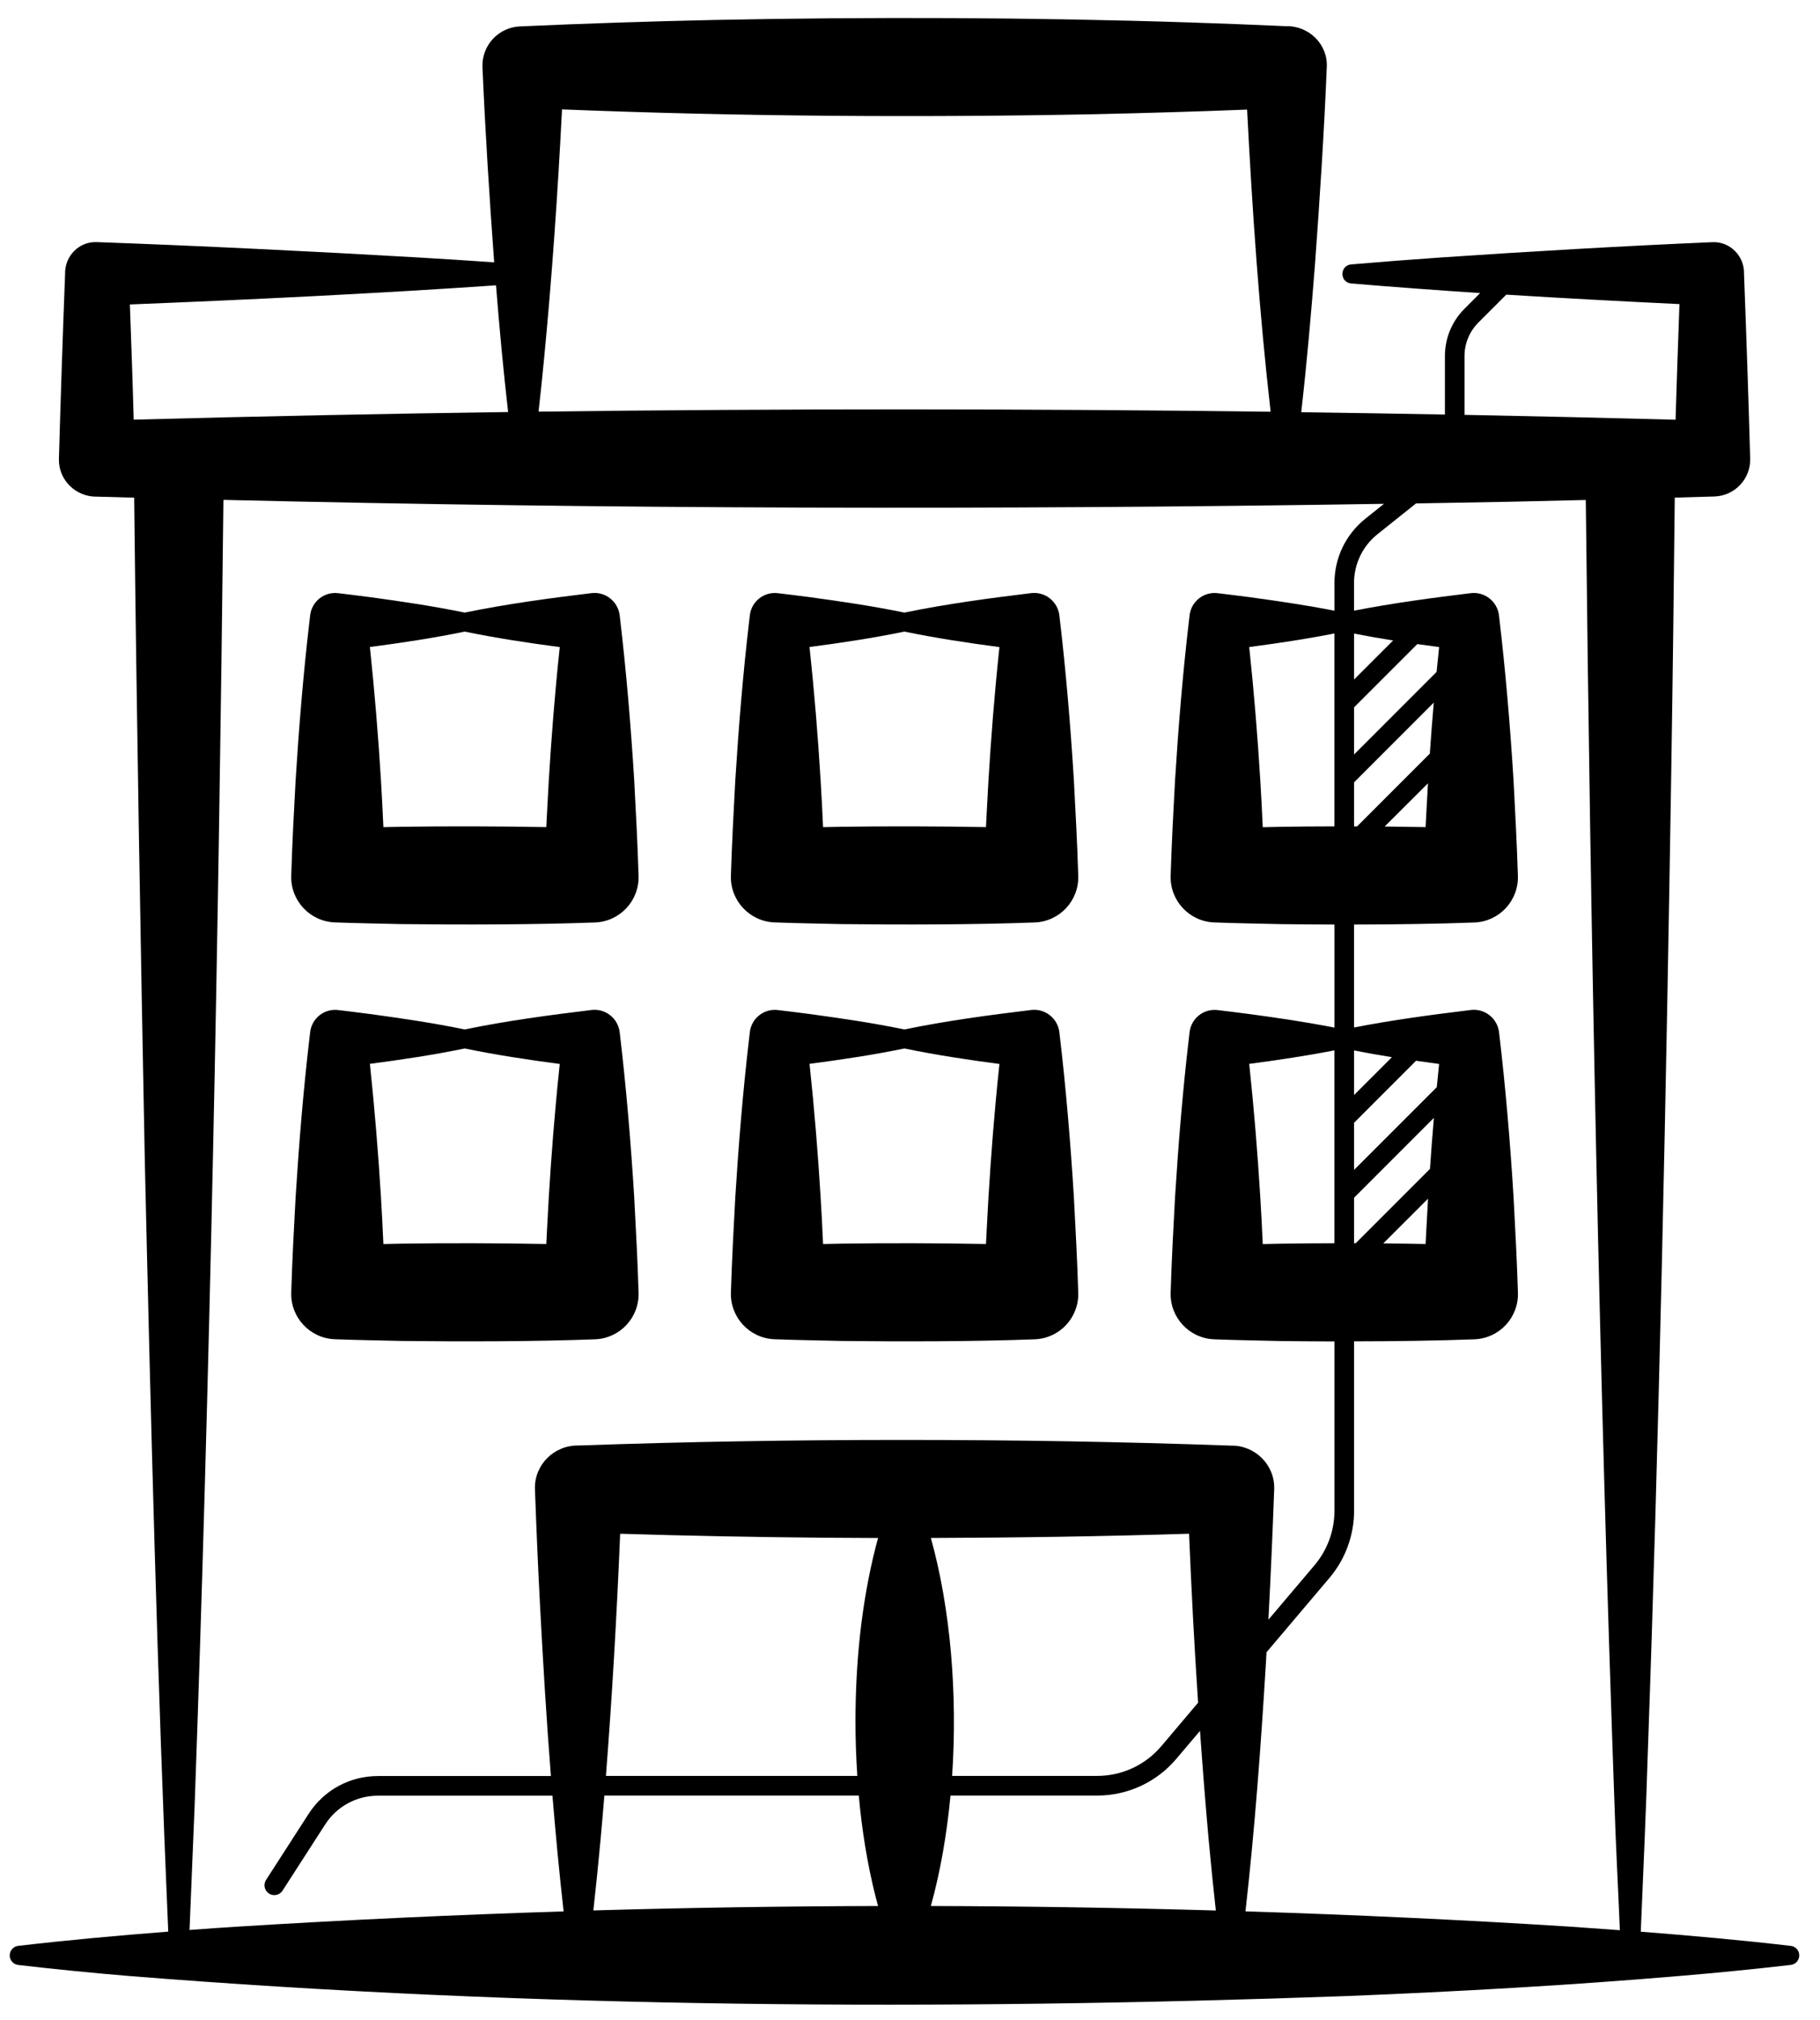
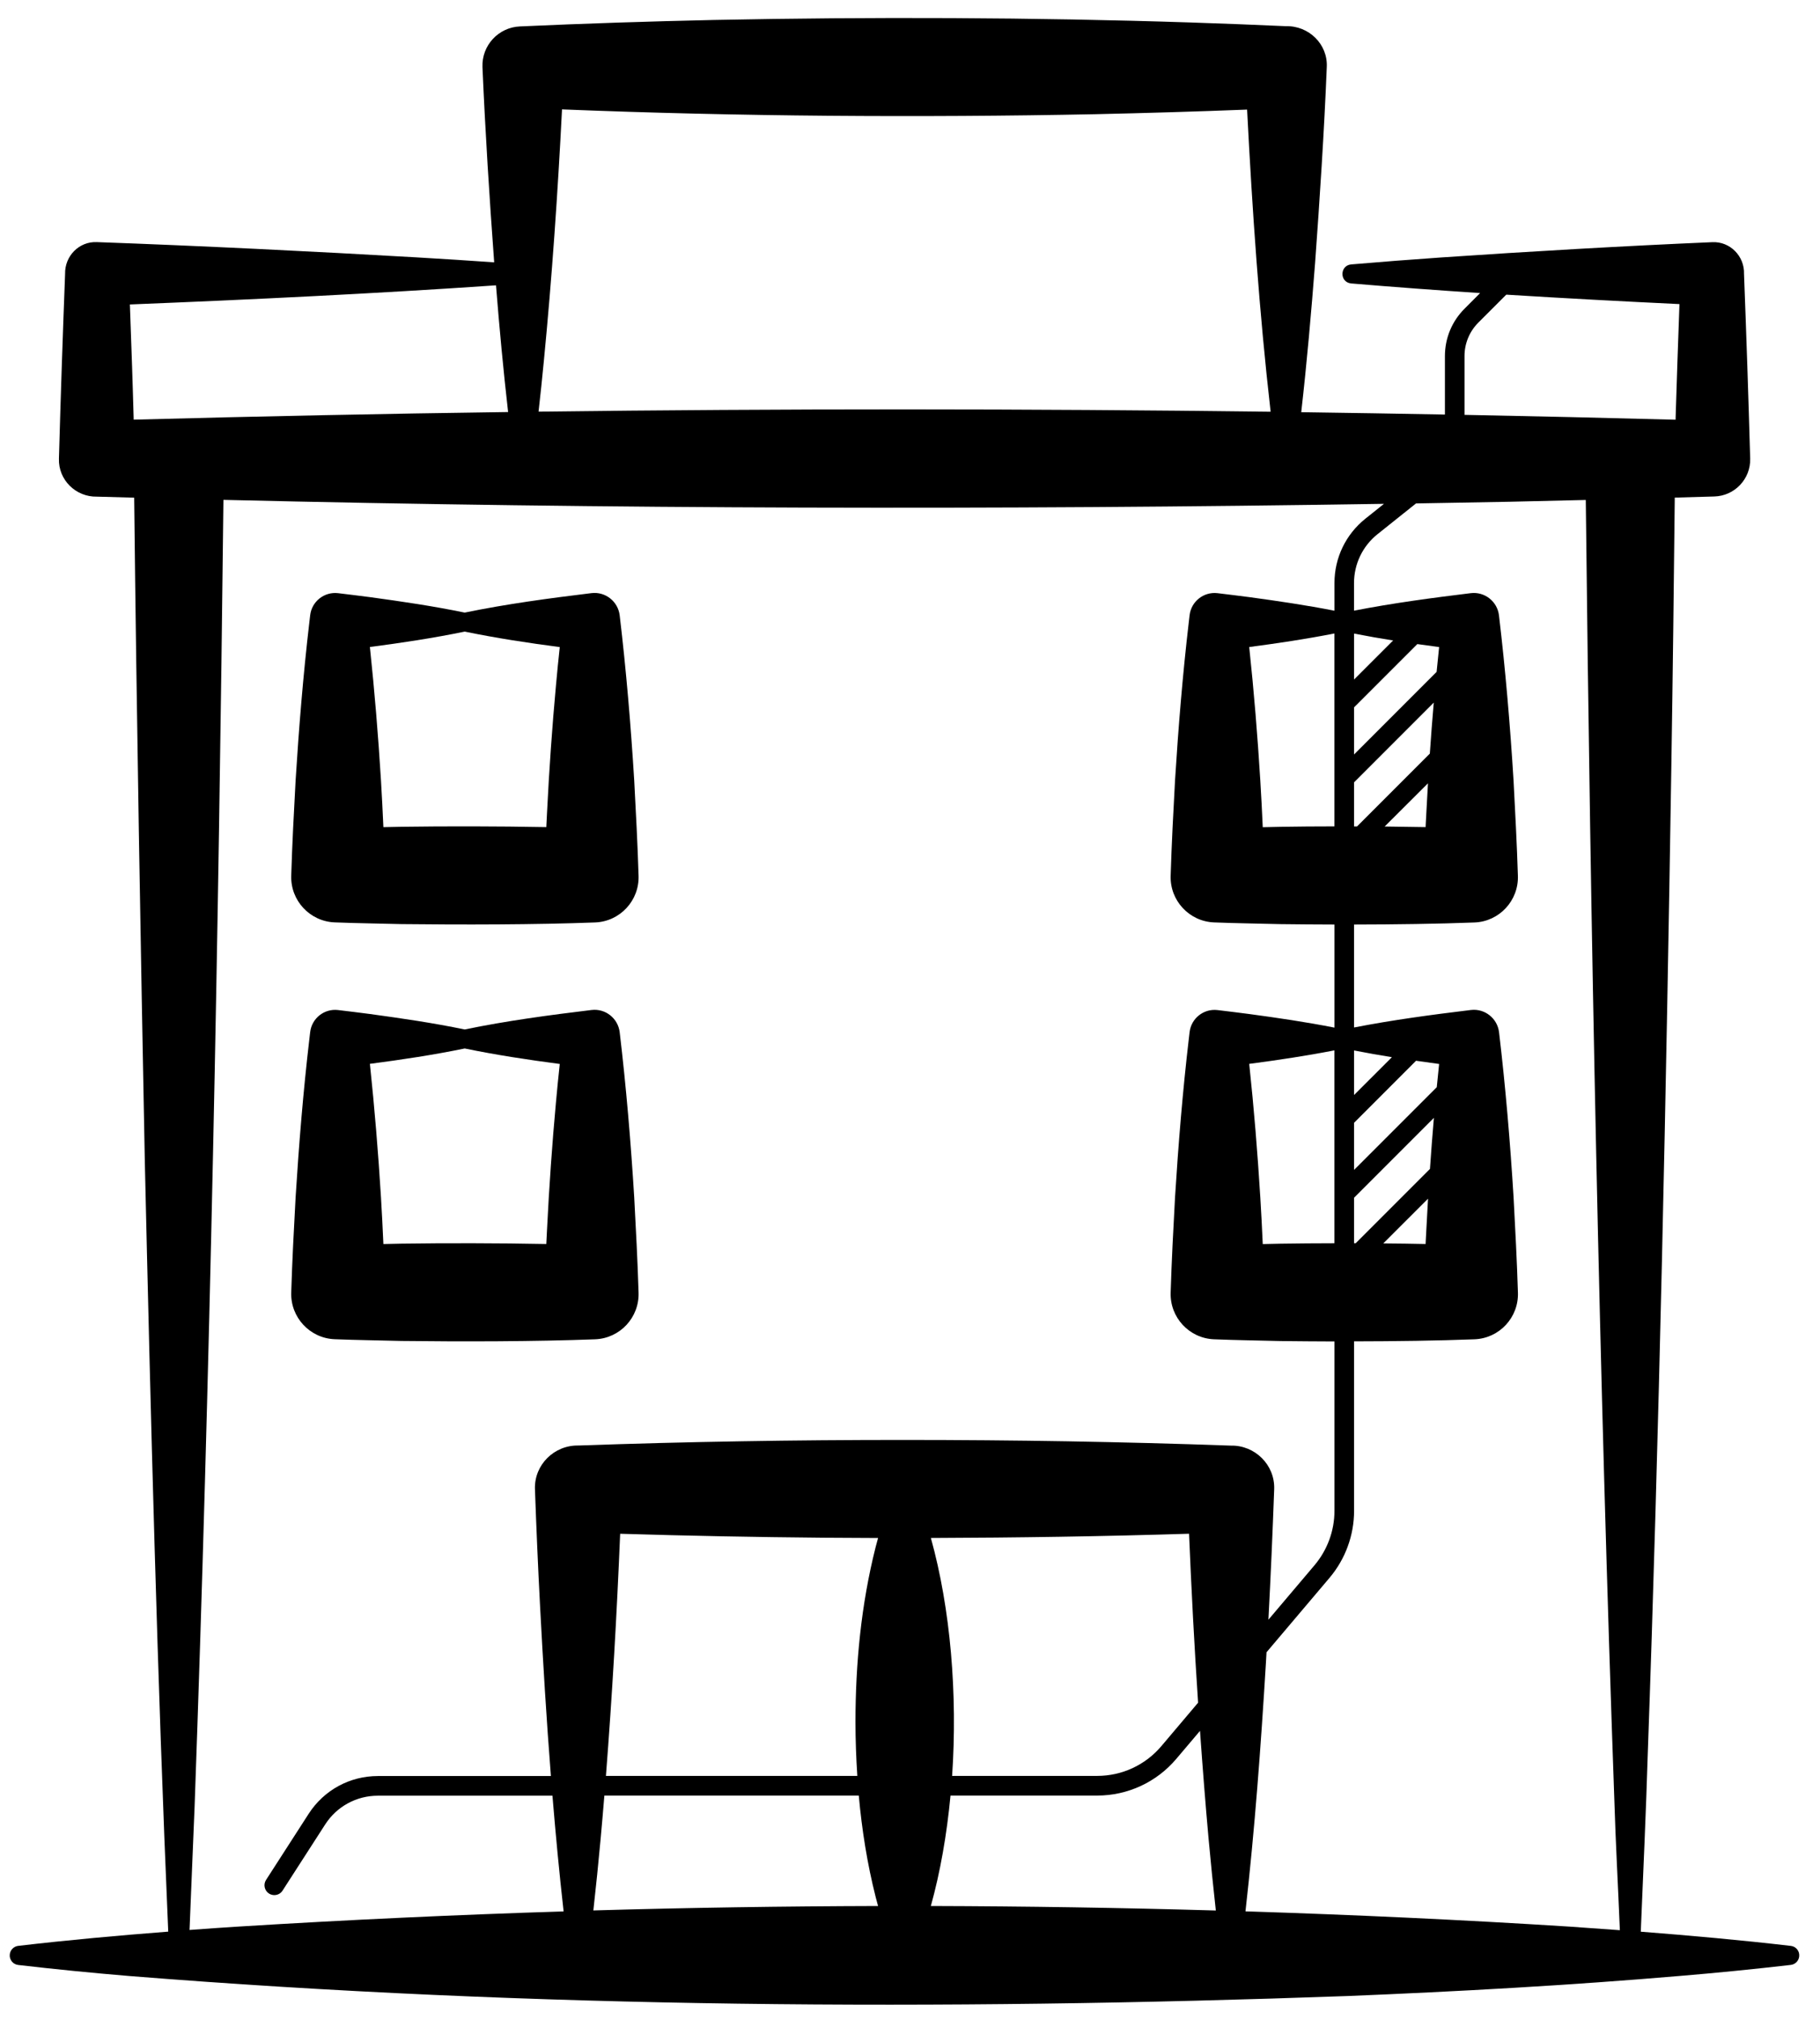
<svg xmlns="http://www.w3.org/2000/svg" width="55" height="61" viewBox="0 0 55 61" fill="none">
  <path d="M54.12 58.768C52.61 58.592 51.097 58.457 49.584 58.339C49.653 56.677 49.749 54.542 49.792 53.056C50.139 43.377 50.357 32.757 50.509 23.06C50.551 20.383 50.583 17.706 50.611 15.028C51.01 15.018 51.408 15.006 51.807 14.994C52.421 14.977 52.907 14.465 52.89 13.851C52.838 11.992 52.775 10.132 52.704 8.273C52.722 7.738 52.283 7.288 51.745 7.314C49.123 7.426 46.189 7.595 43.558 7.775C42.648 7.838 41.737 7.908 40.828 7.986C40.487 8.021 40.477 8.521 40.828 8.56C42.111 8.668 43.416 8.765 44.729 8.851L44.259 9.322C43.875 9.706 43.665 10.214 43.665 10.757V12.52C42.217 12.493 40.77 12.469 39.323 12.449C39.494 10.948 39.625 9.445 39.742 7.94C39.882 6.027 40.018 3.936 40.095 2.027C40.13 1.332 39.549 0.772 38.86 0.791C38.146 0.757 36.693 0.701 35.979 0.679C31.259 0.524 26.3 0.507 21.575 0.603C19.676 0.644 17.62 0.711 15.715 0.798C15.063 0.824 14.554 1.374 14.58 2.027C14.623 3.013 14.675 3.998 14.735 4.983C14.795 5.957 14.861 6.94 14.934 7.923C14.154 7.869 13.373 7.818 12.591 7.773C9.482 7.593 6.019 7.423 2.928 7.312C2.387 7.287 1.954 7.737 1.967 8.273C1.896 10.132 1.833 11.992 1.781 13.851C1.759 14.493 2.292 15.013 2.928 14.999C3.304 15.009 3.679 15.019 4.055 15.03C4.127 21.644 4.251 28.591 4.376 35.059C4.548 42.573 4.756 50.808 5.084 58.337C3.571 58.455 2.06 58.59 0.551 58.767C0.42 58.782 0.311 58.886 0.296 59.022C0.276 59.182 0.392 59.327 0.551 59.344C1.667 59.474 2.783 59.584 3.899 59.677C16.149 60.657 28.451 60.725 40.726 60.282C44.076 60.145 47.427 59.96 50.77 59.675C51.885 59.582 53.002 59.471 54.118 59.342C54.248 59.327 54.355 59.224 54.371 59.089C54.391 58.93 54.278 58.786 54.12 58.768ZM44.257 10.755C44.257 10.371 44.407 10.011 44.678 9.74L45.519 8.899C47.272 9.008 49.029 9.102 50.753 9.184C50.71 10.348 50.671 11.512 50.635 12.676C48.51 12.619 46.384 12.57 44.257 12.529V10.755ZM33.097 3.449C34.579 3.416 36.16 3.37 37.687 3.31C37.843 6.35 38.052 9.409 38.398 12.435C31.024 12.341 23.649 12.34 16.275 12.432C16.333 11.919 16.387 11.406 16.436 10.893C16.679 8.394 16.856 5.828 16.984 3.304C22.315 3.518 27.783 3.555 33.097 3.449ZM14.989 8.617C15.091 9.897 15.21 11.177 15.355 12.444C11.583 12.495 7.812 12.573 4.04 12.674C4.024 12.136 4.01 11.598 3.991 11.061C3.969 10.439 3.948 9.816 3.925 9.195C7.573 9.049 11.348 8.867 14.989 8.617ZM5.728 58.287C5.778 57.1 5.844 55.396 5.881 54.555C6.348 41.557 6.607 28.172 6.752 15.097C18.441 15.375 30.133 15.4 41.824 15.216L41.264 15.663C40.669 16.138 40.327 16.847 40.327 17.609V18.444C39.472 18.277 38.616 18.151 37.755 18.034C37.433 17.99 37.112 17.955 36.79 17.914C36.373 17.867 35.996 18.166 35.949 18.583L35.925 18.789C35.74 20.368 35.608 21.983 35.509 23.571C35.458 24.497 35.405 25.522 35.377 26.442C35.349 27.195 35.937 27.829 36.69 27.858C37.364 27.885 38.038 27.892 38.711 27.91C39.223 27.916 39.769 27.921 40.327 27.922V31.035C39.472 30.867 38.616 30.741 37.755 30.625C37.433 30.581 37.112 30.545 36.79 30.505C36.373 30.457 35.996 30.757 35.949 31.174L35.925 31.379C35.74 32.959 35.608 34.573 35.509 36.162C35.458 37.087 35.405 38.113 35.377 39.032C35.349 39.785 35.937 40.42 36.69 40.448C37.364 40.476 38.038 40.483 38.711 40.501C39.223 40.507 39.769 40.511 40.327 40.513V45.629C40.327 46.229 40.113 46.811 39.726 47.27L38.331 48.917C38.401 47.602 38.458 46.287 38.506 44.97C38.529 44.239 37.922 43.642 37.194 43.659C35.551 43.6 33.909 43.558 32.266 43.529C29.086 43.475 25.588 43.473 22.409 43.528C20.766 43.555 19.124 43.598 17.481 43.656C16.751 43.64 16.143 44.236 16.166 44.97C16.208 46.144 16.258 47.318 16.32 48.492C16.41 50.209 16.514 51.925 16.648 53.638H11.42C10.57 53.638 9.789 54.064 9.328 54.778L8.04 56.776C7.951 56.913 7.991 57.098 8.129 57.187C8.179 57.219 8.235 57.234 8.289 57.234C8.387 57.234 8.483 57.187 8.539 57.098L9.827 55.1C10.177 54.557 10.772 54.232 11.419 54.232H16.695C16.791 55.397 16.901 56.563 17.032 57.726C13.769 57.83 10.508 57.98 7.25 58.182C6.741 58.213 6.235 58.249 5.728 58.287ZM38.16 37.572C38.139 37.093 38.114 36.614 38.086 36.159C38.004 34.823 37.894 33.468 37.751 32.13C38.613 32.017 39.469 31.889 40.325 31.722V37.547C39.765 37.548 39.22 37.552 38.709 37.56C38.527 37.565 38.344 37.568 38.16 37.572ZM43.49 32.133C43.465 32.367 43.442 32.6 43.419 32.834L40.92 35.332V33.909L42.792 32.036C43.025 32.07 43.257 32.102 43.49 32.133ZM43.213 35.303L40.969 37.547C40.952 37.547 40.937 37.547 40.92 37.547V36.172L43.332 33.76C43.288 34.265 43.249 34.785 43.213 35.303ZM43.155 36.201C43.137 36.51 43.12 36.816 43.105 37.116C43.097 37.267 43.088 37.419 43.081 37.57C42.662 37.561 42.233 37.555 41.803 37.552L43.155 36.201ZM40.92 33.07V31.725C41.3 31.799 41.682 31.867 42.063 31.928L40.92 33.07ZM38.16 24.983C38.139 24.504 38.114 24.025 38.086 23.57C38.004 22.233 37.894 20.879 37.751 19.541C38.613 19.428 39.469 19.3 40.325 19.132V24.958C39.765 24.959 39.22 24.962 38.709 24.971C38.527 24.975 38.344 24.979 38.16 24.983ZM43.209 22.76L41.01 24.959C40.981 24.959 40.95 24.959 40.92 24.959V23.627L43.328 21.219C43.284 21.722 43.245 22.241 43.209 22.76ZM43.153 23.657C43.135 23.95 43.119 24.241 43.105 24.526C43.097 24.677 43.088 24.829 43.081 24.98C42.676 24.972 42.261 24.967 41.844 24.962L43.153 23.657ZM43.414 20.292L40.92 22.786V21.362L42.831 19.452C43.05 19.483 43.27 19.514 43.49 19.542C43.463 19.793 43.439 20.042 43.414 20.292ZM40.92 20.522V19.135C41.312 19.211 41.705 19.281 42.1 19.343L40.92 20.522ZM36.523 55.533C36.589 56.255 36.662 56.977 36.742 57.699C33.872 57.616 31.002 57.571 28.13 57.563C28.416 56.535 28.613 55.401 28.724 54.228H33.156C34.079 54.228 34.951 53.824 35.547 53.12L36.264 52.274C36.341 53.361 36.425 54.447 36.523 55.533ZM18.264 54.228H25.952C26.046 55.26 26.207 56.285 26.463 57.294C26.487 57.384 26.51 57.473 26.535 57.563C23.667 57.571 20.799 57.614 17.931 57.697C18.012 56.975 18.085 56.254 18.151 55.533C18.191 55.098 18.228 54.663 18.264 54.228ZM18.741 46.321C20.785 46.383 22.828 46.423 24.872 46.441C25.423 46.446 25.978 46.449 26.535 46.45C26.509 46.542 26.484 46.635 26.46 46.729C26.023 48.459 25.853 50.242 25.852 52.011C25.853 52.552 25.872 53.094 25.908 53.634H18.311C18.501 51.199 18.64 48.762 18.741 46.321ZM35.095 52.736C34.611 53.307 33.905 53.634 33.157 53.634H28.773C28.94 51.172 28.726 48.586 28.131 46.449C30.731 46.441 33.362 46.4 35.933 46.32C36.004 48.023 36.093 49.724 36.206 51.423L35.095 52.736ZM37.638 57.725C37.919 55.239 38.103 52.747 38.254 50.251C38.261 50.134 38.267 50.016 38.274 49.9L40.179 47.651C40.657 47.085 40.92 46.367 40.92 45.626V40.51C42.163 40.508 43.441 40.491 44.559 40.448C45.314 40.419 45.901 39.783 45.871 39.03C45.844 38.109 45.789 37.086 45.74 36.16C45.638 34.504 45.497 32.823 45.301 31.176C45.252 30.755 44.869 30.451 44.447 30.503C43.267 30.646 42.09 30.803 40.919 31.031V27.922C42.162 27.92 43.44 27.903 44.558 27.86C45.312 27.831 45.899 27.195 45.87 26.442C45.842 25.521 45.788 24.498 45.739 23.572C45.637 21.916 45.495 20.235 45.299 18.588C45.251 18.166 44.868 17.863 44.446 17.914C43.265 18.058 42.089 18.215 40.918 18.443V17.611C40.918 17.032 41.178 16.491 41.632 16.13L42.792 15.204C43.742 15.189 44.69 15.171 45.639 15.153C46.4 15.135 47.16 15.117 47.922 15.1C48.067 28.175 48.327 41.558 48.792 54.559C48.813 55.365 48.903 57.096 48.952 58.294C48.442 58.256 47.932 58.22 47.421 58.185C44.165 57.979 40.902 57.828 37.638 57.725Z" fill="black" />
  <path d="M10.115 27.857C10.789 27.884 11.463 27.891 12.136 27.909C13.954 27.93 16.178 27.928 17.985 27.859C18.74 27.829 19.327 27.194 19.297 26.44C19.27 25.52 19.215 24.497 19.166 23.571C19.064 21.915 18.923 20.234 18.727 18.587C18.678 18.165 18.296 17.862 17.874 17.913C16.593 18.069 15.317 18.239 14.048 18.5C14.047 18.5 14.046 18.501 14.043 18.501C13.089 18.304 12.139 18.165 11.179 18.034C10.857 17.99 10.536 17.955 10.214 17.914C9.797 17.867 9.42 18.166 9.373 18.583L9.349 18.789C9.164 20.368 9.032 21.983 8.933 23.571C8.882 24.497 8.829 25.522 8.801 26.442C8.774 27.194 9.362 27.828 10.115 27.857ZM14.044 19.075C14.046 19.075 14.047 19.076 14.049 19.076C15.001 19.272 15.957 19.417 16.916 19.543C16.875 19.929 16.835 20.314 16.801 20.701C16.687 21.935 16.593 23.284 16.532 24.526C16.524 24.677 16.516 24.829 16.509 24.98C15.056 24.953 13.479 24.951 12.136 24.97C11.953 24.974 11.77 24.978 11.586 24.981C11.565 24.503 11.54 24.024 11.513 23.569C11.431 22.232 11.32 20.878 11.178 19.54C12.138 19.415 13.092 19.271 14.044 19.075Z" fill="black" />
-   <path d="M23.402 27.857C24.076 27.884 24.75 27.891 25.423 27.909C27.241 27.93 29.465 27.928 31.272 27.859C32.027 27.829 32.614 27.194 32.584 26.44C32.557 25.52 32.502 24.497 32.453 23.571C32.351 21.915 32.21 20.234 32.014 18.587C31.965 18.165 31.582 17.862 31.161 17.913C29.88 18.069 28.604 18.239 27.335 18.5C27.334 18.5 27.332 18.501 27.33 18.501C26.376 18.304 25.426 18.165 24.466 18.034C24.144 17.99 23.823 17.955 23.501 17.914C23.084 17.867 22.707 18.166 22.66 18.583L22.636 18.789C22.451 20.368 22.319 21.983 22.22 23.571C22.169 24.497 22.116 25.522 22.088 26.442C22.061 27.194 22.649 27.828 23.402 27.857ZM27.331 19.075C27.332 19.075 27.334 19.076 27.336 19.076C28.288 19.272 29.244 19.417 30.203 19.543C30.162 19.929 30.122 20.314 30.088 20.701C29.974 21.935 29.88 23.284 29.819 24.526C29.811 24.677 29.803 24.829 29.796 24.98C28.343 24.953 26.766 24.951 25.423 24.97C25.24 24.974 25.057 24.978 24.873 24.981C24.852 24.503 24.827 24.024 24.799 23.569C24.718 22.232 24.607 20.878 24.464 19.54C25.424 19.415 26.378 19.271 27.331 19.075Z" fill="black" />
  <path d="M10.115 40.446C10.789 40.473 11.463 40.48 12.136 40.498C13.954 40.52 16.178 40.517 17.985 40.448C18.74 40.419 19.327 39.783 19.297 39.03C19.27 38.109 19.215 37.086 19.166 36.16C19.064 34.504 18.923 32.823 18.727 31.176C18.678 30.755 18.296 30.451 17.874 30.503C16.593 30.658 15.317 30.828 14.048 31.09C14.047 31.09 14.046 31.091 14.043 31.091C13.089 30.893 12.139 30.755 11.179 30.624C10.857 30.58 10.536 30.544 10.214 30.504C9.797 30.456 9.42 30.756 9.373 31.173L9.349 31.378C9.164 32.957 9.032 34.572 8.933 36.16C8.882 37.086 8.829 38.111 8.801 39.031C8.774 39.783 9.362 40.417 10.115 40.446ZM14.044 31.665C14.046 31.665 14.047 31.666 14.049 31.666C15.001 31.862 15.957 32.007 16.916 32.133C16.875 32.519 16.835 32.904 16.801 33.29C16.687 34.524 16.593 35.873 16.532 37.116C16.524 37.267 16.516 37.419 16.509 37.57C15.056 37.542 13.479 37.54 12.136 37.559C11.953 37.564 11.77 37.567 11.586 37.571C11.565 37.092 11.54 36.613 11.513 36.158C11.431 34.821 11.32 33.467 11.178 32.129C12.138 32.004 13.092 31.861 14.044 31.665Z" fill="black" />
-   <path d="M23.402 40.446C24.076 40.473 24.75 40.48 25.423 40.498C27.241 40.52 29.465 40.517 31.272 40.448C32.027 40.419 32.614 39.783 32.584 39.03C32.557 38.109 32.502 37.086 32.453 36.16C32.351 34.504 32.21 32.823 32.014 31.176C31.965 30.755 31.582 30.451 31.161 30.503C29.88 30.658 28.604 30.828 27.335 31.09C27.334 31.09 27.332 31.091 27.33 31.091C26.376 30.893 25.426 30.755 24.466 30.624C24.144 30.58 23.823 30.544 23.501 30.504C23.084 30.456 22.707 30.756 22.66 31.173L22.636 31.378C22.451 32.957 22.319 34.572 22.22 36.16C22.169 37.086 22.116 38.111 22.088 39.031C22.061 39.783 22.649 40.417 23.402 40.446ZM27.331 31.665C27.332 31.665 27.334 31.666 27.336 31.666C28.288 31.862 29.244 32.007 30.203 32.133C30.162 32.519 30.122 32.904 30.088 33.29C29.974 34.524 29.88 35.873 29.819 37.116C29.811 37.267 29.803 37.419 29.796 37.57C28.343 37.542 26.766 37.54 25.423 37.559C25.24 37.564 25.057 37.567 24.873 37.571C24.852 37.092 24.827 36.613 24.799 36.158C24.718 34.821 24.607 33.467 24.464 32.129C25.424 32.004 26.378 31.861 27.331 31.665Z" fill="black" />
</svg>